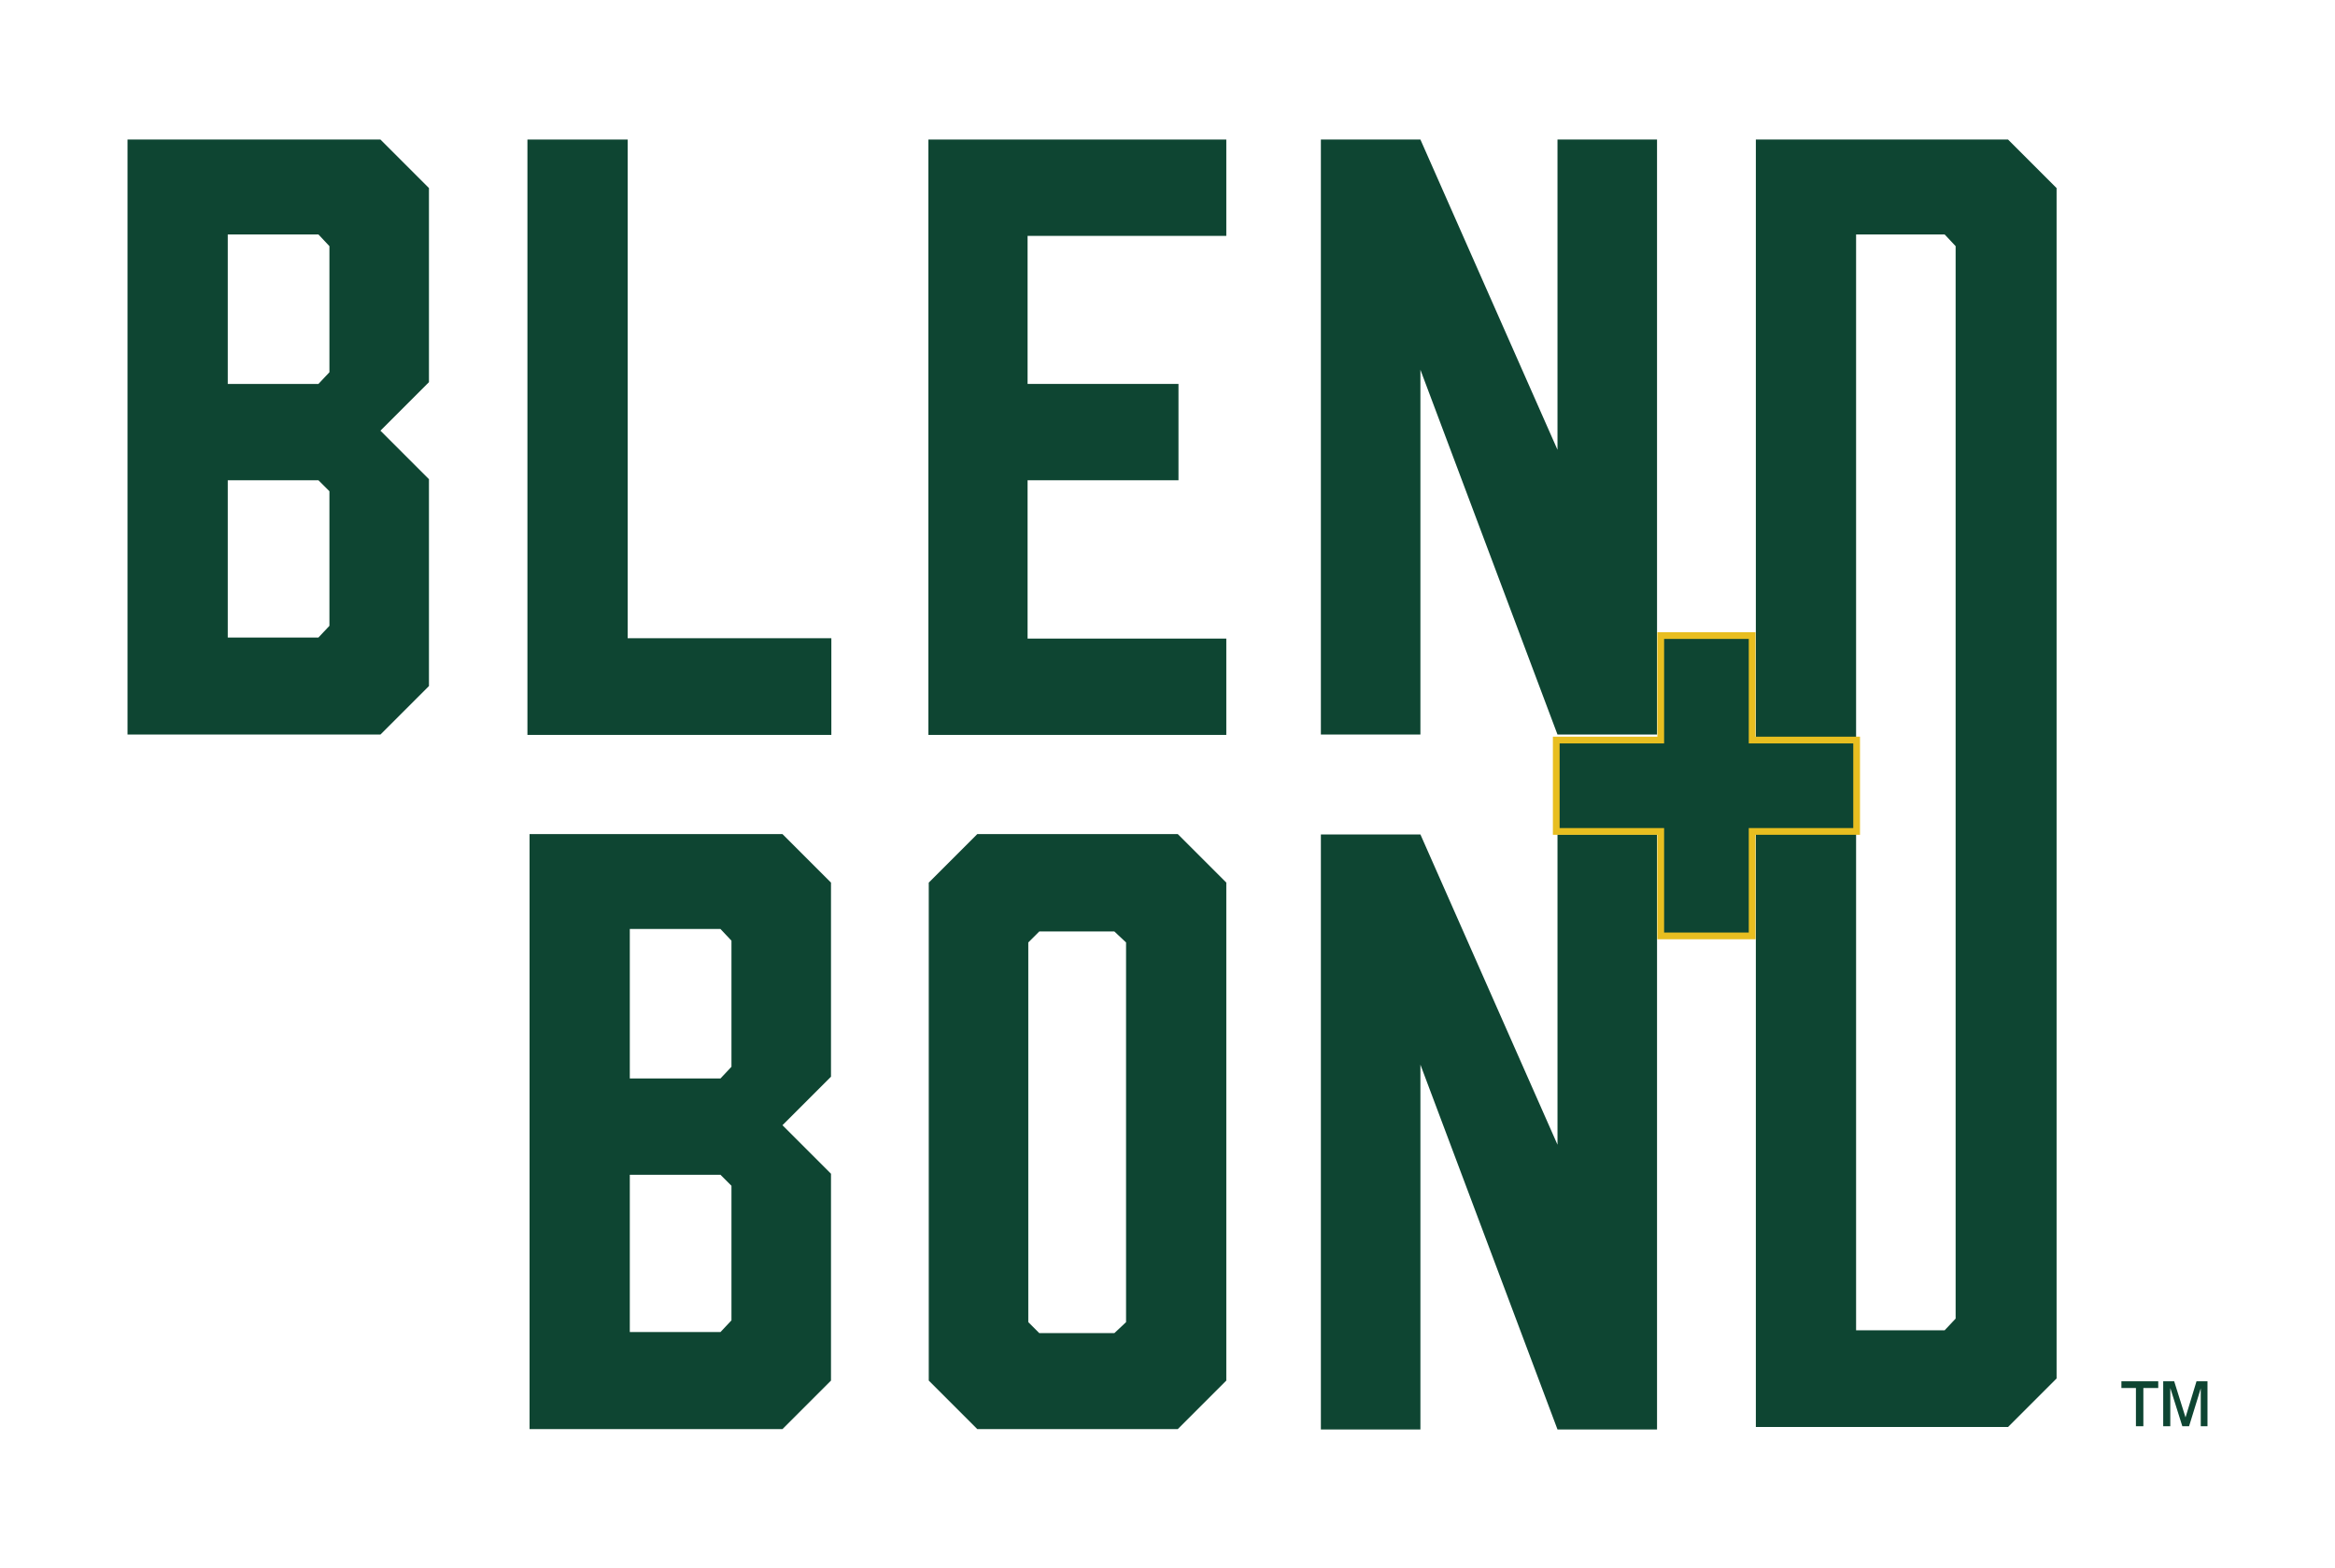
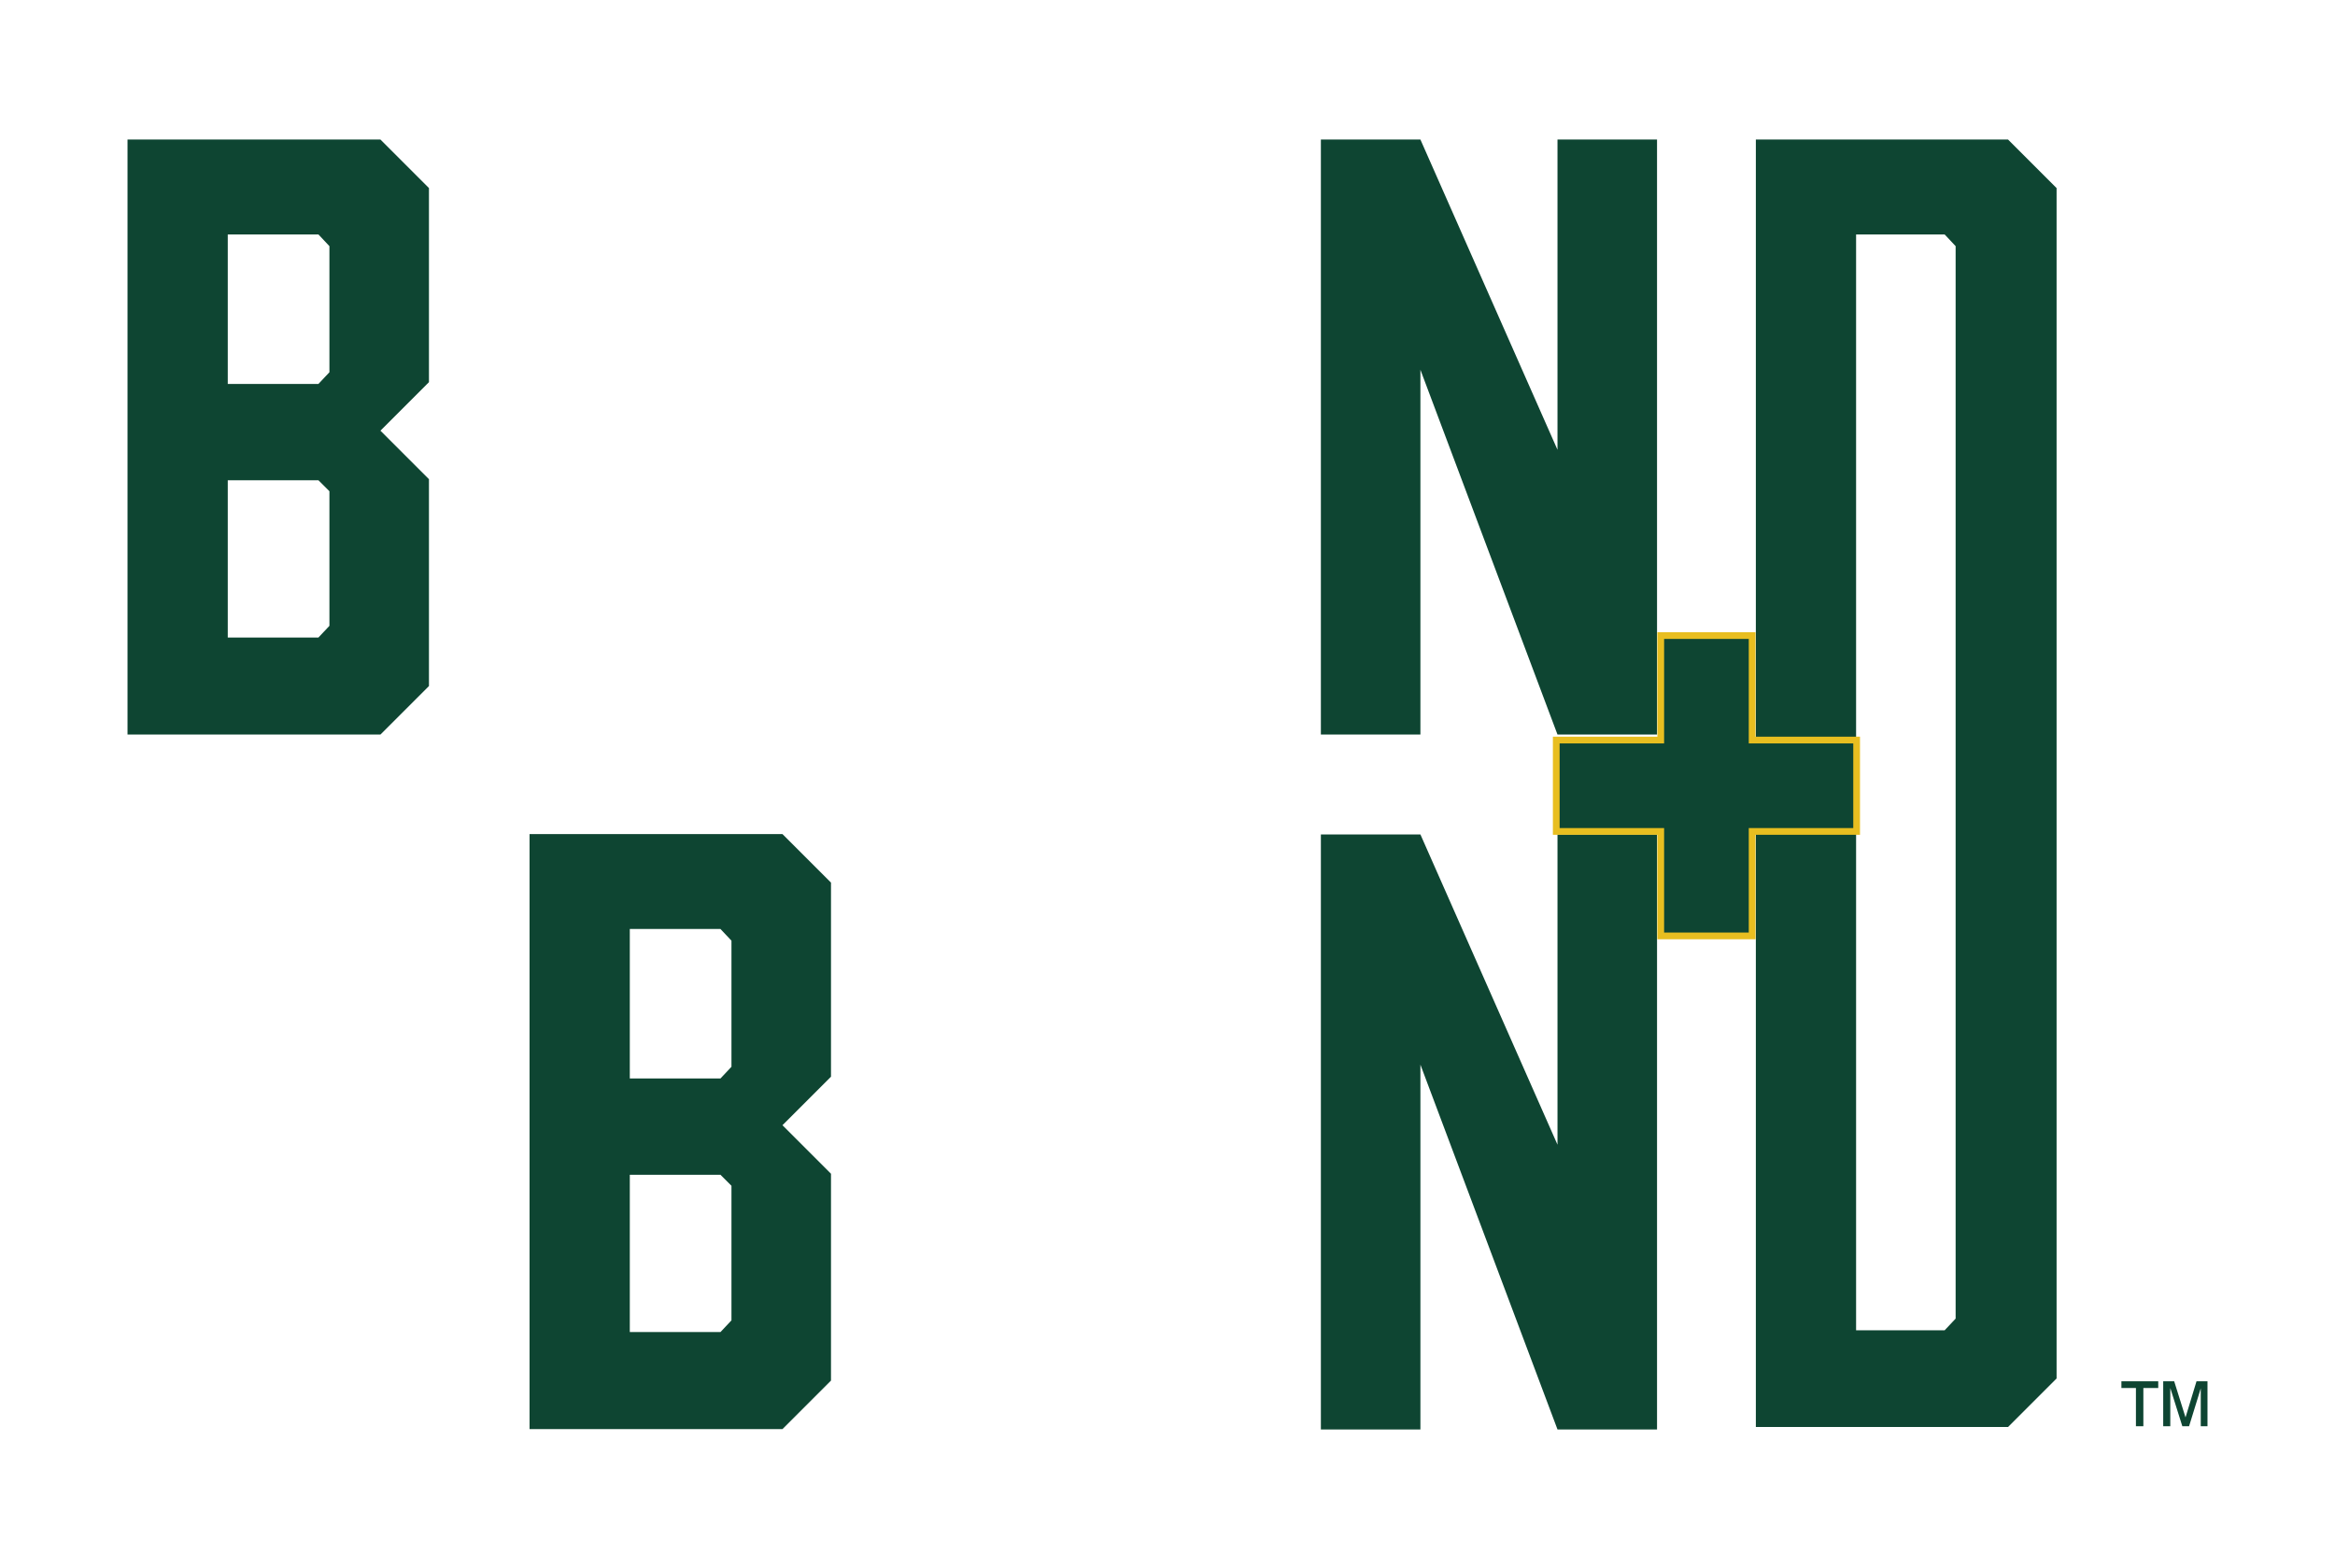
<svg xmlns="http://www.w3.org/2000/svg" viewBox="0 0 659.2 442.7" version="1.1" data-name="Layer 1" id="Layer_1">
  <defs>
    <style>
      .cls-1 {
        fill: #e8be20;
      }

      .cls-1, .cls-2 {
        stroke-width: 0px;
      }

      .cls-2 {
        fill: #0e4532;
      }
    </style>
  </defs>
  <path d="M107.4,39.4l13.7,13.7v54.8l-13.7,13.7,13.7,13.7v58.4l-13.7,13.7H36V39.4h71.4ZM89.9,108.4l3.1-3.3v-35.6l-3.1-3.3h-25.6v42.2h25.6ZM89.9,135.6h-25.6v44.4h25.6l3.1-3.3v-38l-3.1-3.1Z" class="cls-2" />
-   <path d="M234.7,207.5h-85.8V39.4h28.3v140.8h57.5v27.2Z" class="cls-2" />
-   <path d="M262.1,207.5V39.4h84.1v27.2h-56.1v41.8h42.6v27.2h-42.6v44.7h56.1v27.2h-84.1Z" class="cls-2" />
  <path d="M372.9,207.5V39.4h28.1l38.7,87.6V39.4h28.1v168h-28.1l-38.7-103v103h-28.1Z" class="cls-2" />
  <path d="M566.9,39.4l13.7,13.7v336.1l-13.7,13.7h-71.2V39.4h71.2ZM549,375.6l3.1-3.3V69.5l-3.1-3.3h-25v309.4h25Z" class="cls-2" />
  <path d="M220.9,235.5l13.7,13.7v54.8l-13.7,13.7,13.7,13.7v58.4l-13.7,13.7h-71.4v-168h71.4ZM203.4,304.5l3.1-3.3v-35.6l-3.1-3.3h-25.6v42.2h25.6ZM203.4,331.7h-25.6v44.4h25.6l3.1-3.3v-38l-3.1-3.1Z" class="cls-2" />
-   <path d="M346.2,249.2v140.6l-13.7,13.7h-56.6l-13.7-13.7v-140.6l13.7-13.7h56.6l13.7,13.7ZM314.6,263h-21.2l-3.1,3.1v107.2l3.1,3.1h21.2l3.3-3.1v-107.2l-3.3-3.1Z" class="cls-2" />
  <path d="M372.9,403.6v-168h28.1l38.7,87.6v-87.6h28.1v168h-28.1l-38.7-103v103h-28.1Z" class="cls-2" />
  <g>
    <polygon points="468.8 264.3 468.8 234.8 439.3 234.8 439.3 209 468.8 209 468.8 179.5 494.6 179.5 494.6 209 524.2 209 524.2 234.8 494.6 234.8 494.6 264.3 468.8 264.3" class="cls-2" />
    <path d="M493.7,180.4v29.5h29.5v23.9h-29.5v29.5h-23.9v-29.5h-29.5v-23.9h29.5v-29.5h23.9M495.6,178.5h-27.7v29.5h-29.5v27.7h29.5v29.5h27.7v-29.5h29.5v-27.7h-29.5v-29.5h0Z" class="cls-1" />
  </g>
  <path d="M603,402.7v-10.8h-4.1v-1.9h10.4v1.9h-4.2v10.8h-2.1ZM610.7,402.7v-12.7h3.1l3.2,10.2,3.1-10.2h3.1v12.7h-1.9v-10.7l-3.3,10.7h-1.9l-3.4-10.8v10.8h-2Z" class="cls-2" />
</svg>